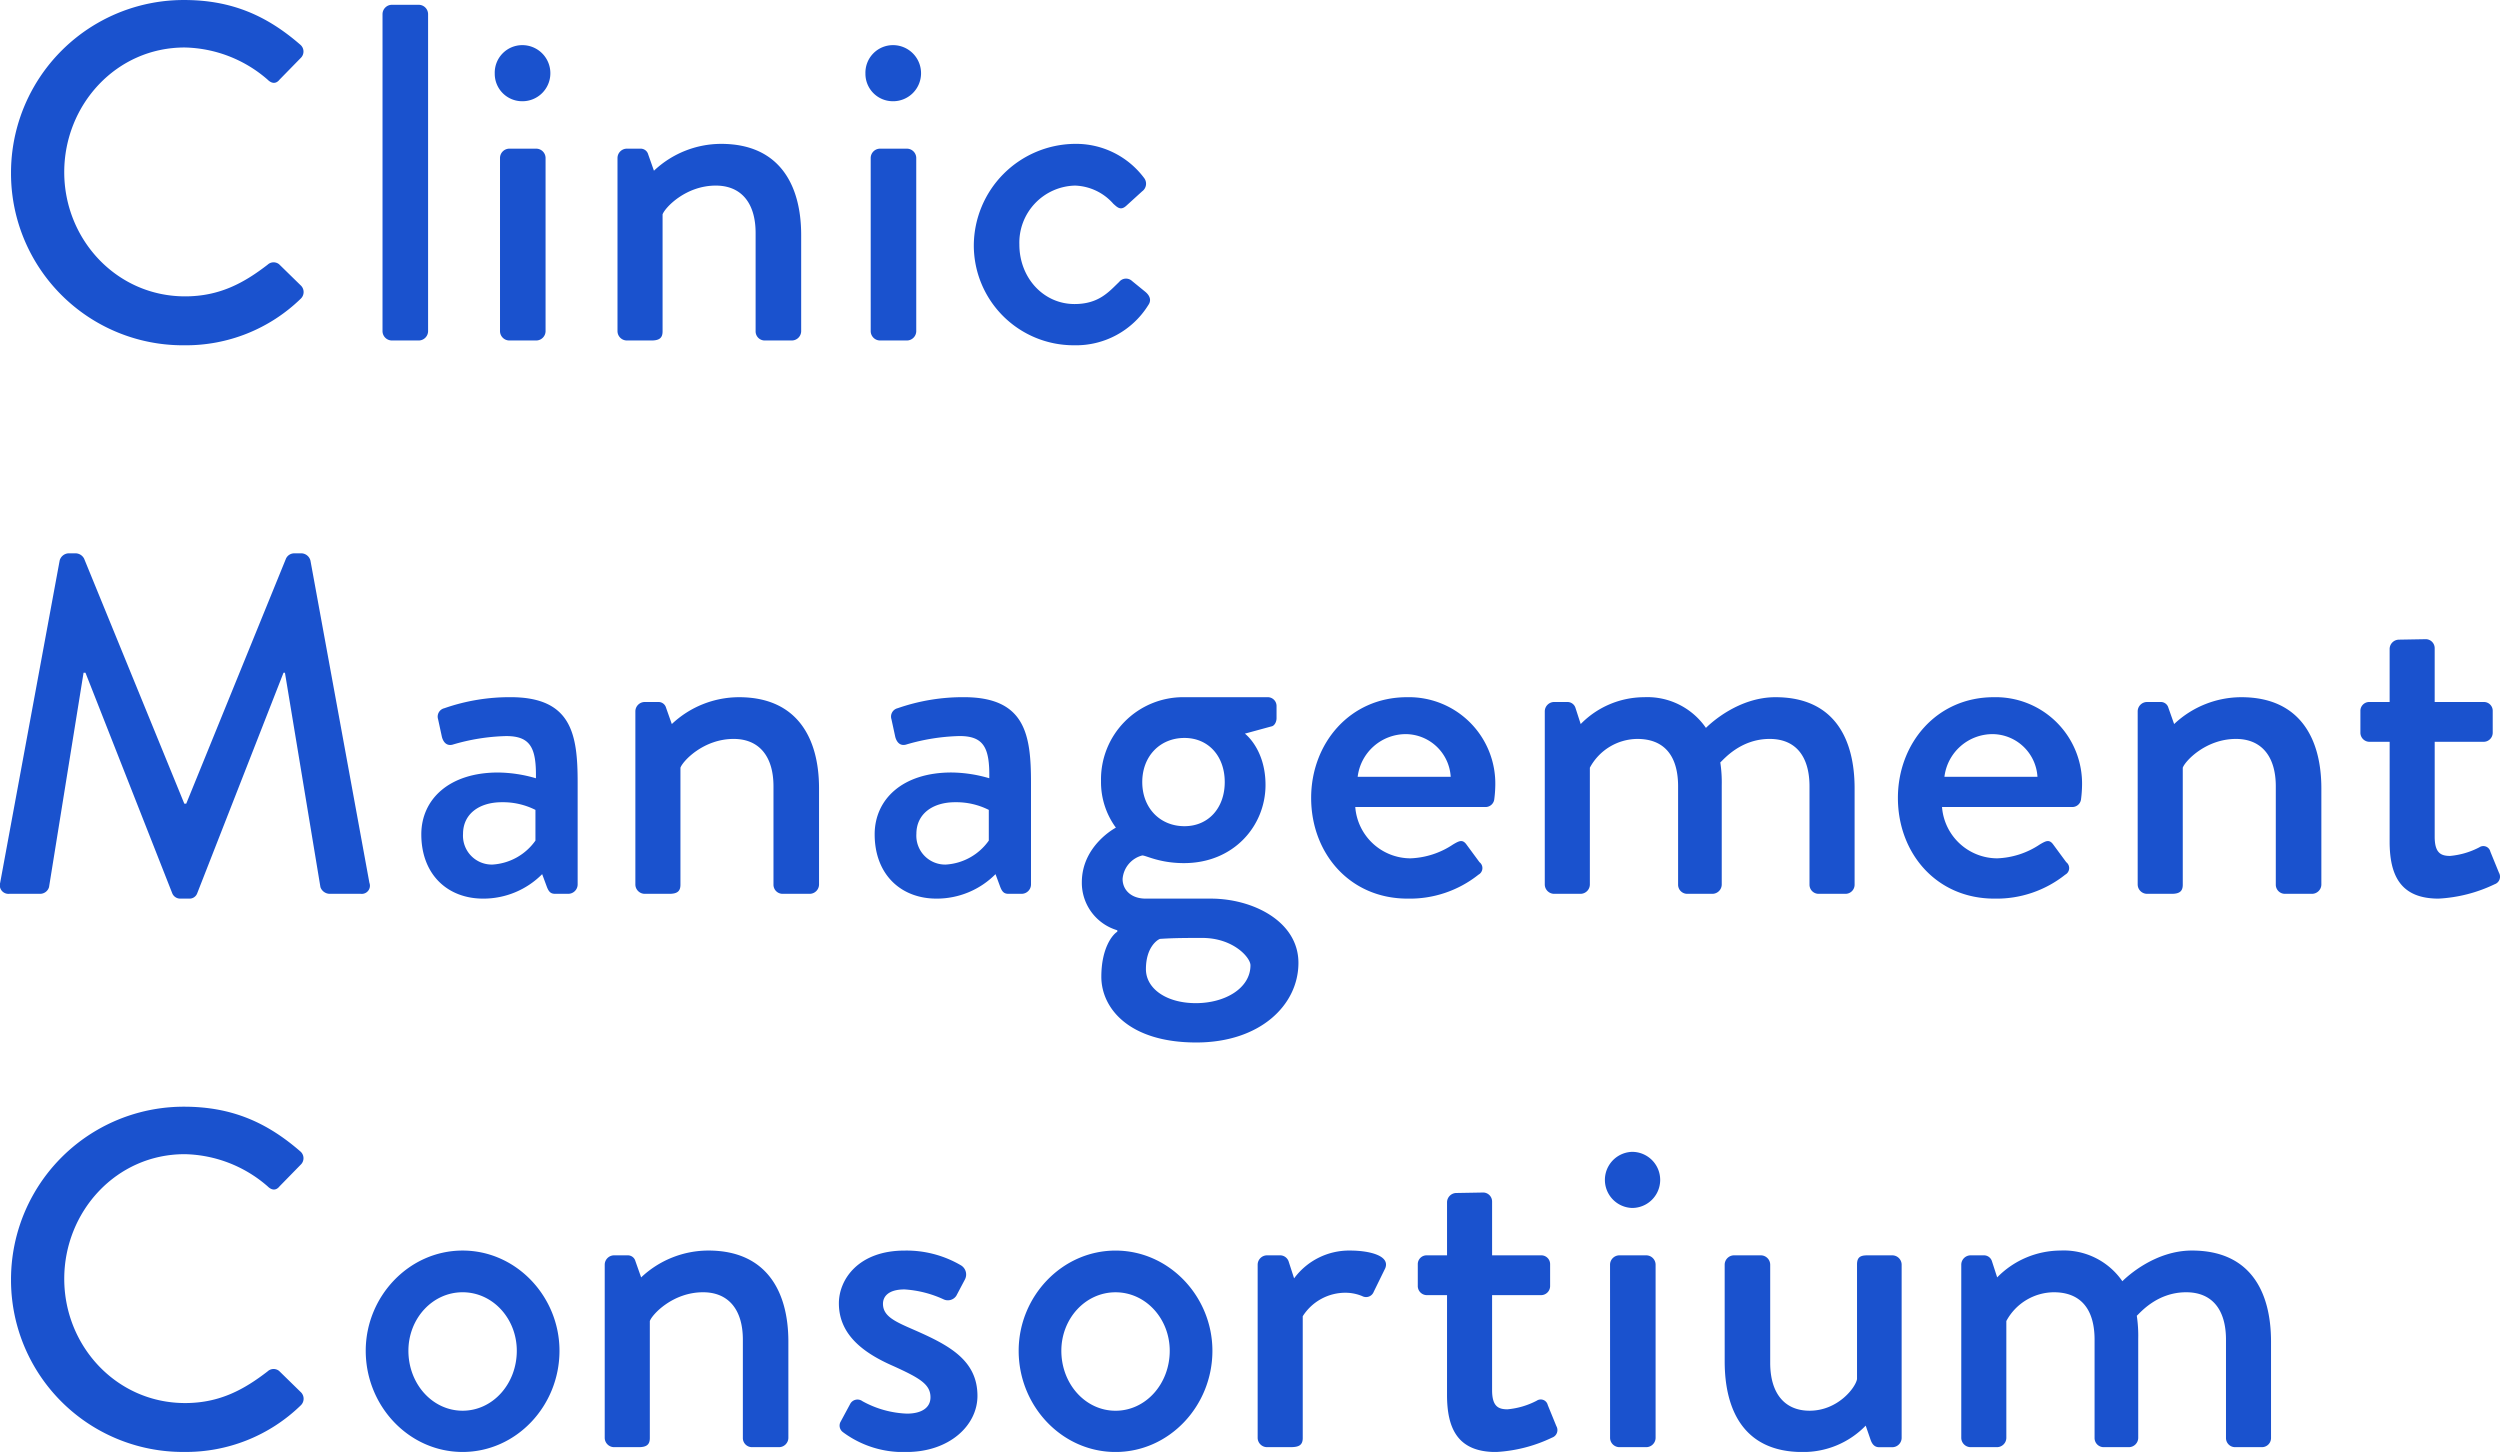
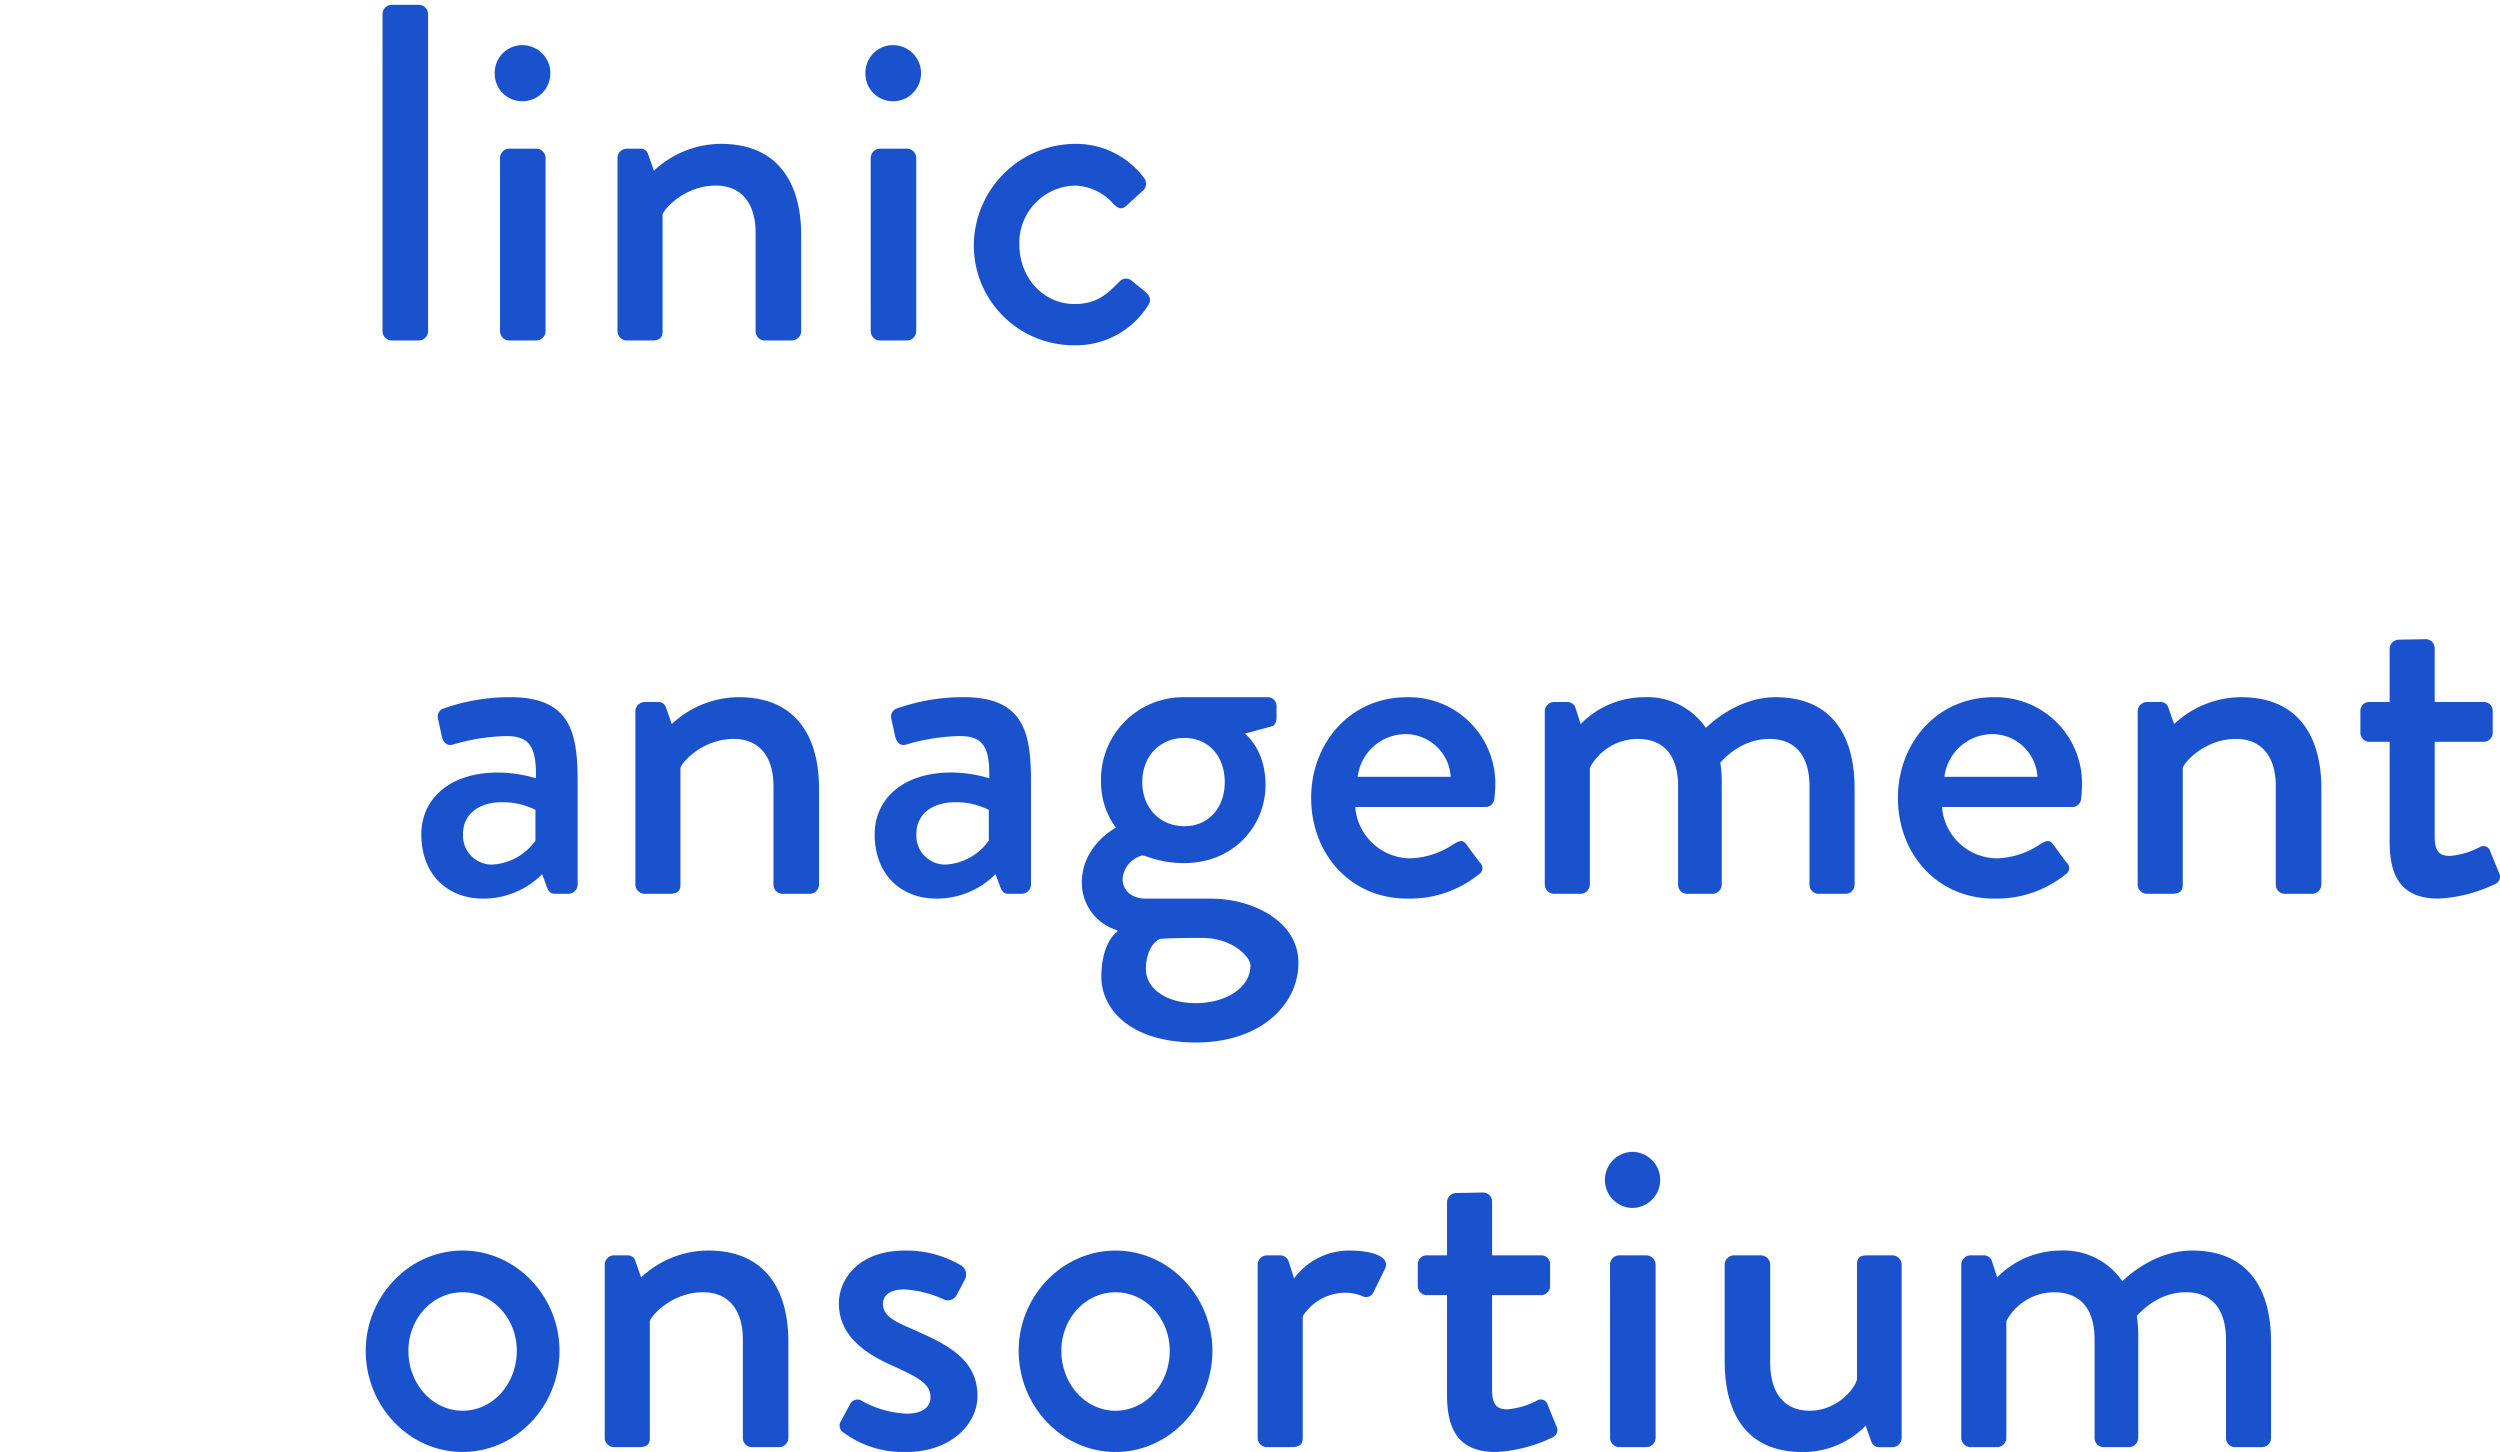
<svg xmlns="http://www.w3.org/2000/svg" width="406.624" height="236.16" viewBox="0 0 406.624 236.16">
  <g id="グループ_1" data-name="グループ 1" transform="translate(-141 -202.62)">
-     <path id="パス_3" data-name="パス 3" d="M63.216-1.482A1.534,1.534,0,0,0,64.7,0h4.446a1.534,1.534,0,0,0,1.482-1.482V-53.118A1.534,1.534,0,0,0,69.144-54.6H64.7a1.534,1.534,0,0,0-1.482,1.482Zm22.7-37.432a4.545,4.545,0,0,0,4.6-4.524,4.561,4.561,0,0,0-4.6-4.6,4.48,4.48,0,0,0-4.446,4.6A4.461,4.461,0,0,0,85.914-38.914ZM82.326-1.482A1.534,1.534,0,0,0,83.808,0h4.446a1.534,1.534,0,0,0,1.482-1.482V-29.718A1.534,1.534,0,0,0,88.254-31.2H83.808a1.534,1.534,0,0,0-1.482,1.482Zm19.11,0A1.534,1.534,0,0,0,102.918,0h4.056c1.326,0,1.794-.468,1.794-1.482V-20.514c.39-1.092,3.744-4.68,8.658-4.68,4.056,0,6.474,2.73,6.474,7.722v15.99A1.481,1.481,0,0,0,125.382,0h4.446a1.534,1.534,0,0,0,1.482-1.482V-17.16c0-8.112-3.51-14.82-13.026-14.82a15.955,15.955,0,0,0-10.92,4.368l-.936-2.652a1.265,1.265,0,0,0-1.248-.936h-2.262a1.534,1.534,0,0,0-1.482,1.482Zm44.772-37.432a4.545,4.545,0,0,0,4.6-4.524,4.561,4.561,0,0,0-4.6-4.6,4.48,4.48,0,0,0-4.446,4.6A4.461,4.461,0,0,0,146.208-38.914ZM142.62-1.482A1.534,1.534,0,0,0,144.1,0h4.446a1.534,1.534,0,0,0,1.482-1.482V-29.718a1.534,1.534,0,0,0-1.482-1.482H144.1a1.534,1.534,0,0,0-1.482,1.482Zm16.77-14.04a16.243,16.243,0,0,0,16.3,16.3,13.836,13.836,0,0,0,12.09-6.552c.546-.78.234-1.56-.546-2.184L185.13-9.672a1.427,1.427,0,0,0-2.106.156c-1.638,1.56-3.276,3.588-7.254,3.588-5.07,0-8.97-4.29-8.97-9.672a9.283,9.283,0,0,1,9.048-9.594,8.669,8.669,0,0,1,6.24,2.964c.624.546,1.17,1.17,2.106.312l2.574-2.34a1.526,1.526,0,0,0,.312-2.184,13.824,13.824,0,0,0-11.31-5.538A16.6,16.6,0,0,0,159.39-15.522ZM69.526,80.328c0,6.474,4.212,10.452,10.062,10.452A13.46,13.46,0,0,0,89.182,86.8l.78,2.106c.312.78.624,1.092,1.326,1.092h2.184a1.534,1.534,0,0,0,1.482-1.482V71.9c0-7.8-.936-13.884-10.92-13.884A32.176,32.176,0,0,0,73.27,59.814a1.4,1.4,0,0,0-1.014,1.794l.624,2.886c.234.858.78,1.482,1.716,1.248a33.145,33.145,0,0,1,8.736-1.4c3.978,0,4.914,1.95,4.836,6.864a22.447,22.447,0,0,0-6.162-.936C74.05,70.266,69.526,74.634,69.526,80.328Zm6.786-.078c0-3.2,2.574-5.148,6.318-5.148a11.739,11.739,0,0,1,5.46,1.248v4.992a9.229,9.229,0,0,1-7.02,3.9A4.692,4.692,0,0,1,76.312,80.25Zm28.03,8.268A1.534,1.534,0,0,0,105.824,90h4.056c1.326,0,1.794-.468,1.794-1.482V69.486c.39-1.092,3.744-4.68,8.658-4.68,4.056,0,6.474,2.73,6.474,7.722v15.99A1.481,1.481,0,0,0,128.288,90h4.446a1.534,1.534,0,0,0,1.482-1.482V72.84c0-8.112-3.51-14.82-13.026-14.82a15.955,15.955,0,0,0-10.92,4.368l-.936-2.652a1.265,1.265,0,0,0-1.248-.936h-2.262a1.534,1.534,0,0,0-1.482,1.482Zm38.922-8.19c0,6.474,4.212,10.452,10.062,10.452A13.46,13.46,0,0,0,162.92,86.8l.78,2.106c.312.78.624,1.092,1.326,1.092h2.184a1.534,1.534,0,0,0,1.482-1.482V71.9c0-7.8-.936-13.884-10.92-13.884a32.176,32.176,0,0,0-10.764,1.794,1.4,1.4,0,0,0-1.014,1.794l.624,2.886c.234.858.78,1.482,1.716,1.248a33.145,33.145,0,0,1,8.736-1.4c3.978,0,4.914,1.95,4.836,6.864a22.447,22.447,0,0,0-6.162-.936C147.788,70.266,143.264,74.634,143.264,80.328Zm6.786-.078c0-3.2,2.574-5.148,6.318-5.148a11.739,11.739,0,0,1,5.46,1.248v4.992a9.229,9.229,0,0,1-7.02,3.9A4.692,4.692,0,0,1,150.05,80.25Zm26.91,7.878a8.05,8.05,0,0,0,5.772,7.8v.234c-.78.468-2.6,2.652-2.6,7.332,0,5.07,4.446,10.686,15.444,10.686,10.374,0,16.614-6.084,16.614-12.948,0-6.786-7.46-10.452-14.246-10.452H187.334c-2.34,0-3.744-1.4-3.744-3.2a4.289,4.289,0,0,1,3.2-3.822c.624,0,2.808,1.248,6.786,1.248,8.112,0,13.26-6.084,13.26-12.714,0-5.85-3.354-8.346-3.354-8.346l4.29-1.17c.546-.078.858-.78.858-1.326V59.5a1.434,1.434,0,0,0-1.482-1.482H193.5A13.364,13.364,0,0,0,180.08,71.67a12.525,12.525,0,0,0,2.418,7.566S176.96,82.122,176.96,88.128ZM193.652,79c-3.978,0-6.864-2.964-6.864-7.176s2.886-7.176,6.864-7.176c3.9,0,6.552,2.964,6.552,7.176S197.552,79,193.652,79Zm-6.268,23.244c0-3.51,1.822-4.758,2.29-4.914,2.262-.156,4.6-.156,6.864-.156,5.07,0,7.85,3.2,7.85,4.446,0,3.744-4.134,6.162-8.892,6.162S187.384,105.444,187.384,102.246ZM214.258,74.4c0,8.97,6.24,16.38,15.678,16.38a17.923,17.923,0,0,0,11.544-3.9,1.211,1.211,0,0,0,.156-2.028l-2.184-2.964c-.624-.78-1.17-.468-2.106.078a13.307,13.307,0,0,1-6.942,2.262,9.032,9.032,0,0,1-8.97-8.346H242.65a1.434,1.434,0,0,0,1.4-1.326,19.128,19.128,0,0,0,.156-2.106,14.046,14.046,0,0,0-14.352-14.43C220.5,58.02,214.258,65.586,214.258,74.4Zm7.566-3.432a7.893,7.893,0,0,1,7.956-6.942,7.38,7.38,0,0,1,7.176,6.942Zm30.434,17.55A1.534,1.534,0,0,0,253.74,90h4.368a1.534,1.534,0,0,0,1.482-1.482V69.486a8.852,8.852,0,0,1,7.722-4.68c4.368,0,6.63,2.73,6.63,7.722v15.99A1.481,1.481,0,0,0,275.424,90h4.134a1.534,1.534,0,0,0,1.482-1.482V72.372a21.819,21.819,0,0,0-.234-3.744c.546-.468,3.276-3.822,8.034-3.822,4.212,0,6.474,2.808,6.474,7.722v15.99A1.481,1.481,0,0,0,296.8,90h4.368a1.481,1.481,0,0,0,1.482-1.482V72.84c0-8.112-3.354-14.82-12.87-14.82-5.928,0-10.452,4.134-11.31,4.992A11.577,11.577,0,0,0,268.4,58.02a14.49,14.49,0,0,0-10.3,4.368l-.858-2.652a1.36,1.36,0,0,0-1.326-.936H253.74a1.534,1.534,0,0,0-1.482,1.482ZM309.694,74.4c0,8.97,6.24,16.38,15.678,16.38a17.923,17.923,0,0,0,11.544-3.9,1.211,1.211,0,0,0,.156-2.028l-2.184-2.964c-.624-.78-1.17-.468-2.106.078a13.307,13.307,0,0,1-6.942,2.262,9.032,9.032,0,0,1-8.97-8.346h21.216a1.434,1.434,0,0,0,1.4-1.326,19.124,19.124,0,0,0,.156-2.106,14.046,14.046,0,0,0-14.352-14.43C315.934,58.02,309.694,65.586,309.694,74.4Zm7.566-3.432a7.893,7.893,0,0,1,7.956-6.942,7.38,7.38,0,0,1,7.176,6.942Zm31.434,17.55A1.534,1.534,0,0,0,350.176,90h4.056c1.326,0,1.794-.468,1.794-1.482V69.486c.39-1.092,3.744-4.68,8.658-4.68,4.056,0,6.474,2.73,6.474,7.722v15.99A1.481,1.481,0,0,0,372.64,90h4.446a1.534,1.534,0,0,0,1.482-1.482V72.84c0-8.112-3.51-14.82-13.026-14.82a15.955,15.955,0,0,0-10.92,4.368l-.936-2.652a1.265,1.265,0,0,0-1.248-.936h-2.262a1.534,1.534,0,0,0-1.482,1.482Zm40.978-7.02c0,5.538,1.794,9.282,7.956,9.282a23.922,23.922,0,0,0,9.126-2.34,1.294,1.294,0,0,0,.7-1.872l-1.4-3.432a1.168,1.168,0,0,0-1.794-.7,12.706,12.706,0,0,1-4.758,1.4c-1.482,0-2.5-.468-2.5-3.12V65.274h7.956a1.481,1.481,0,0,0,1.482-1.482v-3.51A1.434,1.434,0,0,0,404.96,58.8H397V50.064a1.466,1.466,0,0,0-1.4-1.482l-4.446.078a1.534,1.534,0,0,0-1.482,1.482V58.8H386.4a1.434,1.434,0,0,0-1.482,1.482v3.51a1.481,1.481,0,0,0,1.482,1.482h3.276ZM60.486,164.322c0,8.97,7.02,16.458,15.756,16.458S92,173.292,92,164.322c0-8.814-7.02-16.3-15.756-16.3S60.486,155.508,60.486,164.322Zm6.942,0c0-5.226,3.9-9.516,8.814-9.516s8.814,4.29,8.814,9.516c0,5.382-3.9,9.75-8.814,9.75S67.428,169.7,67.428,164.322Zm31.93,14.2A1.534,1.534,0,0,0,100.84,180H104.9c1.326,0,1.794-.468,1.794-1.482V159.486c.39-1.092,3.744-4.68,8.658-4.68,4.056,0,6.474,2.73,6.474,7.722v15.99A1.481,1.481,0,0,0,123.3,180h4.446a1.534,1.534,0,0,0,1.482-1.482V162.84c0-8.112-3.51-14.82-13.026-14.82a15.955,15.955,0,0,0-10.92,4.368l-.936-2.652a1.265,1.265,0,0,0-1.248-.936H100.84a1.534,1.534,0,0,0-1.482,1.482Zm38.78-.936a16.361,16.361,0,0,0,10.3,3.2c6.942,0,11.544-4.29,11.544-9.126,0-5.85-4.68-8.268-10.374-10.764-3.042-1.326-4.992-2.184-4.992-4.212,0-1.17.858-2.34,3.51-2.34a17.829,17.829,0,0,1,6.4,1.638,1.64,1.64,0,0,0,2.028-.624l1.4-2.652a1.743,1.743,0,0,0-.624-2.262,17.491,17.491,0,0,0-9.2-2.418c-7.488,0-10.686,4.68-10.686,8.58,0,5.148,4.056,8.112,8.892,10.218,4.29,1.95,6.006,2.964,6.006,5.07,0,1.716-1.482,2.652-3.822,2.652a16.16,16.16,0,0,1-7.254-2.028,1.345,1.345,0,0,0-1.95.39l-1.638,3.042A1.313,1.313,0,0,0,138.138,177.582Zm28.548-13.26c0,8.97,7.02,16.458,15.756,16.458s15.756-7.488,15.756-16.458c0-8.814-7.02-16.3-15.756-16.3S166.686,155.508,166.686,164.322Zm6.942,0c0-5.226,3.9-9.516,8.814-9.516s8.814,4.29,8.814,9.516c0,5.382-3.9,9.75-8.814,9.75S173.628,169.7,173.628,164.322Zm31.93,14.2A1.534,1.534,0,0,0,207.04,180h3.744c1.248,0,2.106-.156,2.106-1.482V158.706a8.221,8.221,0,0,1,7.02-3.822,7.137,7.137,0,0,1,2.652.546,1.33,1.33,0,0,0,1.872-.7l1.872-3.822c.858-2.106-2.73-2.886-5.694-2.886a11.117,11.117,0,0,0-9.126,4.524l-.858-2.652A1.483,1.483,0,0,0,209.3,148.8H207.04a1.534,1.534,0,0,0-1.482,1.482Zm30.8-7.02c0,5.538,1.794,9.282,7.956,9.282a23.922,23.922,0,0,0,9.126-2.34,1.294,1.294,0,0,0,.7-1.872l-1.4-3.432a1.168,1.168,0,0,0-1.794-.7,12.707,12.707,0,0,1-4.758,1.4c-1.482,0-2.5-.468-2.5-3.12V155.274h7.956a1.481,1.481,0,0,0,1.482-1.482v-3.51a1.434,1.434,0,0,0-1.482-1.482h-7.956v-8.736a1.466,1.466,0,0,0-1.4-1.482l-4.446.078a1.534,1.534,0,0,0-1.482,1.482V148.8h-3.276a1.434,1.434,0,0,0-1.482,1.482v3.51a1.481,1.481,0,0,0,1.482,1.482h3.276Zm30.108-30.412a4.563,4.563,0,1,0,0-9.126,4.565,4.565,0,0,0,0,9.126Zm-3.588,37.432A1.534,1.534,0,0,0,264.356,180H268.8a1.534,1.534,0,0,0,1.482-1.482V150.282A1.534,1.534,0,0,0,268.8,148.8h-4.446a1.534,1.534,0,0,0-1.482,1.482Zm18.642-12.48c0,8.112,3.276,14.742,12.636,14.742a14.118,14.118,0,0,0,10.3-4.29l.78,2.262c.234.7.624,1.248,1.4,1.248h2.184a1.534,1.534,0,0,0,1.482-1.482V150.282a1.534,1.534,0,0,0-1.482-1.482H304.76c-1.092,0-1.716.234-1.716,1.482v18.642c-.234,1.4-3.12,5.148-7.722,5.148-3.978,0-6.4-2.73-6.4-7.8v-15.99a1.534,1.534,0,0,0-1.482-1.482H283a1.534,1.534,0,0,0-1.482,1.482ZM320,178.518A1.534,1.534,0,0,0,321.48,180h4.368a1.534,1.534,0,0,0,1.482-1.482V159.486a8.852,8.852,0,0,1,7.722-4.68c4.368,0,6.63,2.73,6.63,7.722v15.99A1.481,1.481,0,0,0,343.164,180H347.3a1.534,1.534,0,0,0,1.482-1.482V162.372a21.823,21.823,0,0,0-.234-3.744c.546-.468,3.276-3.822,8.034-3.822,4.212,0,6.474,2.808,6.474,7.722v15.99A1.481,1.481,0,0,0,364.536,180H368.9a1.481,1.481,0,0,0,1.482-1.482V162.84c0-8.112-3.354-14.82-12.87-14.82-5.928,0-10.452,4.134-11.31,4.992a11.577,11.577,0,0,0-10.062-4.992,14.49,14.49,0,0,0-10.3,4.368l-.858-2.652a1.36,1.36,0,0,0-1.326-.936H321.48A1.534,1.534,0,0,0,320,150.282Z" transform="translate(140 258)" fill="#1a52ce" />
-     <path id="パス_4" data-name="パス 4" d="M3.588-27.222A27.963,27.963,0,0,0,31.746.78,26.771,26.771,0,0,0,50.7-6.786a1.485,1.485,0,0,0,.078-2.106L47.19-12.4a1.427,1.427,0,0,0-1.872.078C41.574-9.438,37.6-7.176,31.9-7.176c-11.154,0-19.656-9.282-19.656-20.2s8.424-20.28,19.578-20.28a21.139,21.139,0,0,1,13.494,5.226c.7.7,1.4.7,1.95,0l3.432-3.51a1.45,1.45,0,0,0-.078-2.184c-5.3-4.6-11-7.254-18.876-7.254A28.1,28.1,0,0,0,3.588-27.222ZM1.822,88.206A1.4,1.4,0,0,0,3.3,90h5.07a1.518,1.518,0,0,0,1.4-1.092l5.616-34.866h.312l14.118,35.88a1.4,1.4,0,0,0,1.326.858h1.4a1.326,1.326,0,0,0,1.326-.858l14.04-35.88h.234l5.772,34.866A1.62,1.62,0,0,0,55.408,90h5.07a1.329,1.329,0,0,0,1.4-1.794L52.288,35.79a1.575,1.575,0,0,0-1.4-1.17H49.636a1.487,1.487,0,0,0-1.326.858L32.086,75.336h-.312l-16.3-39.858a1.584,1.584,0,0,0-1.326-.858H12.9a1.575,1.575,0,0,0-1.4,1.17Zm1.766,64.572a27.963,27.963,0,0,0,28.158,28A26.771,26.771,0,0,0,50.7,173.214a1.485,1.485,0,0,0,.078-2.106L47.19,167.6a1.427,1.427,0,0,0-1.872.078c-3.744,2.886-7.722,5.148-13.416,5.148-11.154,0-19.656-9.282-19.656-20.2s8.424-20.28,19.578-20.28a21.139,21.139,0,0,1,13.494,5.226c.7.7,1.4.7,1.95,0l3.432-3.51a1.45,1.45,0,0,0-.078-2.184c-5.3-4.6-11-7.254-18.876-7.254A28.1,28.1,0,0,0,3.588,152.778Z" transform="translate(139.204 258)" fill="#1a52ce" />
+     <path id="パス_3" data-name="パス 3" d="M63.216-1.482A1.534,1.534,0,0,0,64.7,0h4.446a1.534,1.534,0,0,0,1.482-1.482V-53.118A1.534,1.534,0,0,0,69.144-54.6H64.7a1.534,1.534,0,0,0-1.482,1.482Zm22.7-37.432a4.545,4.545,0,0,0,4.6-4.524,4.561,4.561,0,0,0-4.6-4.6,4.48,4.48,0,0,0-4.446,4.6A4.461,4.461,0,0,0,85.914-38.914ZM82.326-1.482A1.534,1.534,0,0,0,83.808,0h4.446a1.534,1.534,0,0,0,1.482-1.482V-29.718A1.534,1.534,0,0,0,88.254-31.2H83.808a1.534,1.534,0,0,0-1.482,1.482Zm19.11,0A1.534,1.534,0,0,0,102.918,0h4.056c1.326,0,1.794-.468,1.794-1.482V-20.514c.39-1.092,3.744-4.68,8.658-4.68,4.056,0,6.474,2.73,6.474,7.722v15.99A1.481,1.481,0,0,0,125.382,0h4.446a1.534,1.534,0,0,0,1.482-1.482V-17.16c0-8.112-3.51-14.82-13.026-14.82a15.955,15.955,0,0,0-10.92,4.368l-.936-2.652a1.265,1.265,0,0,0-1.248-.936h-2.262a1.534,1.534,0,0,0-1.482,1.482Zm44.772-37.432a4.545,4.545,0,0,0,4.6-4.524,4.561,4.561,0,0,0-4.6-4.6,4.48,4.48,0,0,0-4.446,4.6A4.461,4.461,0,0,0,146.208-38.914ZM142.62-1.482A1.534,1.534,0,0,0,144.1,0h4.446a1.534,1.534,0,0,0,1.482-1.482V-29.718a1.534,1.534,0,0,0-1.482-1.482H144.1a1.534,1.534,0,0,0-1.482,1.482Zm16.77-14.04a16.243,16.243,0,0,0,16.3,16.3,13.836,13.836,0,0,0,12.09-6.552c.546-.78.234-1.56-.546-2.184L185.13-9.672a1.427,1.427,0,0,0-2.106.156c-1.638,1.56-3.276,3.588-7.254,3.588-5.07,0-8.97-4.29-8.97-9.672a9.283,9.283,0,0,1,9.048-9.594,8.669,8.669,0,0,1,6.24,2.964c.624.546,1.17,1.17,2.106.312l2.574-2.34a1.526,1.526,0,0,0,.312-2.184,13.824,13.824,0,0,0-11.31-5.538A16.6,16.6,0,0,0,159.39-15.522ZM69.526,80.328c0,6.474,4.212,10.452,10.062,10.452A13.46,13.46,0,0,0,89.182,86.8l.78,2.106c.312.78.624,1.092,1.326,1.092h2.184a1.534,1.534,0,0,0,1.482-1.482V71.9c0-7.8-.936-13.884-10.92-13.884A32.176,32.176,0,0,0,73.27,59.814a1.4,1.4,0,0,0-1.014,1.794l.624,2.886c.234.858.78,1.482,1.716,1.248a33.145,33.145,0,0,1,8.736-1.4c3.978,0,4.914,1.95,4.836,6.864a22.447,22.447,0,0,0-6.162-.936C74.05,70.266,69.526,74.634,69.526,80.328Zm6.786-.078c0-3.2,2.574-5.148,6.318-5.148a11.739,11.739,0,0,1,5.46,1.248v4.992a9.229,9.229,0,0,1-7.02,3.9A4.692,4.692,0,0,1,76.312,80.25Zm28.03,8.268A1.534,1.534,0,0,0,105.824,90h4.056c1.326,0,1.794-.468,1.794-1.482V69.486c.39-1.092,3.744-4.68,8.658-4.68,4.056,0,6.474,2.73,6.474,7.722v15.99A1.481,1.481,0,0,0,128.288,90h4.446a1.534,1.534,0,0,0,1.482-1.482V72.84c0-8.112-3.51-14.82-13.026-14.82a15.955,15.955,0,0,0-10.92,4.368l-.936-2.652a1.265,1.265,0,0,0-1.248-.936h-2.262a1.534,1.534,0,0,0-1.482,1.482Zm38.922-8.19c0,6.474,4.212,10.452,10.062,10.452A13.46,13.46,0,0,0,162.92,86.8l.78,2.106c.312.78.624,1.092,1.326,1.092h2.184a1.534,1.534,0,0,0,1.482-1.482V71.9c0-7.8-.936-13.884-10.92-13.884a32.176,32.176,0,0,0-10.764,1.794,1.4,1.4,0,0,0-1.014,1.794l.624,2.886c.234.858.78,1.482,1.716,1.248a33.145,33.145,0,0,1,8.736-1.4c3.978,0,4.914,1.95,4.836,6.864a22.447,22.447,0,0,0-6.162-.936C147.788,70.266,143.264,74.634,143.264,80.328Zm6.786-.078c0-3.2,2.574-5.148,6.318-5.148a11.739,11.739,0,0,1,5.46,1.248v4.992a9.229,9.229,0,0,1-7.02,3.9A4.692,4.692,0,0,1,150.05,80.25Zm26.91,7.878a8.05,8.05,0,0,0,5.772,7.8v.234c-.78.468-2.6,2.652-2.6,7.332,0,5.07,4.446,10.686,15.444,10.686,10.374,0,16.614-6.084,16.614-12.948,0-6.786-7.46-10.452-14.246-10.452H187.334c-2.34,0-3.744-1.4-3.744-3.2a4.289,4.289,0,0,1,3.2-3.822c.624,0,2.808,1.248,6.786,1.248,8.112,0,13.26-6.084,13.26-12.714,0-5.85-3.354-8.346-3.354-8.346l4.29-1.17c.546-.078.858-.78.858-1.326V59.5a1.434,1.434,0,0,0-1.482-1.482H193.5A13.364,13.364,0,0,0,180.08,71.67a12.525,12.525,0,0,0,2.418,7.566S176.96,82.122,176.96,88.128ZM193.652,79c-3.978,0-6.864-2.964-6.864-7.176s2.886-7.176,6.864-7.176c3.9,0,6.552,2.964,6.552,7.176S197.552,79,193.652,79Zm-6.268,23.244c0-3.51,1.822-4.758,2.29-4.914,2.262-.156,4.6-.156,6.864-.156,5.07,0,7.85,3.2,7.85,4.446,0,3.744-4.134,6.162-8.892,6.162S187.384,105.444,187.384,102.246ZM214.258,74.4c0,8.97,6.24,16.38,15.678,16.38a17.923,17.923,0,0,0,11.544-3.9,1.211,1.211,0,0,0,.156-2.028l-2.184-2.964c-.624-.78-1.17-.468-2.106.078a13.307,13.307,0,0,1-6.942,2.262,9.032,9.032,0,0,1-8.97-8.346H242.65a1.434,1.434,0,0,0,1.4-1.326,19.128,19.128,0,0,0,.156-2.106,14.046,14.046,0,0,0-14.352-14.43C220.5,58.02,214.258,65.586,214.258,74.4Zm7.566-3.432a7.893,7.893,0,0,1,7.956-6.942,7.38,7.38,0,0,1,7.176,6.942Zm30.434,17.55A1.534,1.534,0,0,0,253.74,90h4.368a1.534,1.534,0,0,0,1.482-1.482V69.486a8.852,8.852,0,0,1,7.722-4.68c4.368,0,6.63,2.73,6.63,7.722v15.99A1.481,1.481,0,0,0,275.424,90h4.134a1.534,1.534,0,0,0,1.482-1.482V72.372a21.819,21.819,0,0,0-.234-3.744c.546-.468,3.276-3.822,8.034-3.822,4.212,0,6.474,2.808,6.474,7.722v15.99A1.481,1.481,0,0,0,296.8,90h4.368a1.481,1.481,0,0,0,1.482-1.482V72.84c0-8.112-3.354-14.82-12.87-14.82-5.928,0-10.452,4.134-11.31,4.992A11.577,11.577,0,0,0,268.4,58.02a14.49,14.49,0,0,0-10.3,4.368l-.858-2.652a1.36,1.36,0,0,0-1.326-.936H253.74a1.534,1.534,0,0,0-1.482,1.482ZM309.694,74.4c0,8.97,6.24,16.38,15.678,16.38a17.923,17.923,0,0,0,11.544-3.9,1.211,1.211,0,0,0,.156-2.028l-2.184-2.964c-.624-.78-1.17-.468-2.106.078a13.307,13.307,0,0,1-6.942,2.262,9.032,9.032,0,0,1-8.97-8.346h21.216a1.434,1.434,0,0,0,1.4-1.326,19.124,19.124,0,0,0,.156-2.106,14.046,14.046,0,0,0-14.352-14.43C315.934,58.02,309.694,65.586,309.694,74.4Zm7.566-3.432a7.893,7.893,0,0,1,7.956-6.942,7.38,7.38,0,0,1,7.176,6.942Zm31.434,17.55A1.534,1.534,0,0,0,350.176,90h4.056c1.326,0,1.794-.468,1.794-1.482V69.486c.39-1.092,3.744-4.68,8.658-4.68,4.056,0,6.474,2.73,6.474,7.722v15.99A1.481,1.481,0,0,0,372.64,90h4.446a1.534,1.534,0,0,0,1.482-1.482V72.84c0-8.112-3.51-14.82-13.026-14.82a15.955,15.955,0,0,0-10.92,4.368l-.936-2.652a1.265,1.265,0,0,0-1.248-.936h-2.262a1.534,1.534,0,0,0-1.482,1.482Zm40.978-7.02c0,5.538,1.794,9.282,7.956,9.282a23.922,23.922,0,0,0,9.126-2.34,1.294,1.294,0,0,0,.7-1.872l-1.4-3.432a1.168,1.168,0,0,0-1.794-.7,12.706,12.706,0,0,1-4.758,1.4c-1.482,0-2.5-.468-2.5-3.12V65.274h7.956a1.481,1.481,0,0,0,1.482-1.482v-3.51A1.434,1.434,0,0,0,404.96,58.8H397V50.064a1.466,1.466,0,0,0-1.4-1.482l-4.446.078a1.534,1.534,0,0,0-1.482,1.482V58.8H386.4a1.434,1.434,0,0,0-1.482,1.482v3.51a1.481,1.481,0,0,0,1.482,1.482h3.276ZM60.486,164.322c0,8.97,7.02,16.458,15.756,16.458S92,173.292,92,164.322c0-8.814-7.02-16.3-15.756-16.3S60.486,155.508,60.486,164.322m6.942,0c0-5.226,3.9-9.516,8.814-9.516s8.814,4.29,8.814,9.516c0,5.382-3.9,9.75-8.814,9.75S67.428,169.7,67.428,164.322Zm31.93,14.2A1.534,1.534,0,0,0,100.84,180H104.9c1.326,0,1.794-.468,1.794-1.482V159.486c.39-1.092,3.744-4.68,8.658-4.68,4.056,0,6.474,2.73,6.474,7.722v15.99A1.481,1.481,0,0,0,123.3,180h4.446a1.534,1.534,0,0,0,1.482-1.482V162.84c0-8.112-3.51-14.82-13.026-14.82a15.955,15.955,0,0,0-10.92,4.368l-.936-2.652a1.265,1.265,0,0,0-1.248-.936H100.84a1.534,1.534,0,0,0-1.482,1.482Zm38.78-.936a16.361,16.361,0,0,0,10.3,3.2c6.942,0,11.544-4.29,11.544-9.126,0-5.85-4.68-8.268-10.374-10.764-3.042-1.326-4.992-2.184-4.992-4.212,0-1.17.858-2.34,3.51-2.34a17.829,17.829,0,0,1,6.4,1.638,1.64,1.64,0,0,0,2.028-.624l1.4-2.652a1.743,1.743,0,0,0-.624-2.262,17.491,17.491,0,0,0-9.2-2.418c-7.488,0-10.686,4.68-10.686,8.58,0,5.148,4.056,8.112,8.892,10.218,4.29,1.95,6.006,2.964,6.006,5.07,0,1.716-1.482,2.652-3.822,2.652a16.16,16.16,0,0,1-7.254-2.028,1.345,1.345,0,0,0-1.95.39l-1.638,3.042A1.313,1.313,0,0,0,138.138,177.582Zm28.548-13.26c0,8.97,7.02,16.458,15.756,16.458s15.756-7.488,15.756-16.458c0-8.814-7.02-16.3-15.756-16.3S166.686,155.508,166.686,164.322Zm6.942,0c0-5.226,3.9-9.516,8.814-9.516s8.814,4.29,8.814,9.516c0,5.382-3.9,9.75-8.814,9.75S173.628,169.7,173.628,164.322Zm31.93,14.2A1.534,1.534,0,0,0,207.04,180h3.744c1.248,0,2.106-.156,2.106-1.482V158.706a8.221,8.221,0,0,1,7.02-3.822,7.137,7.137,0,0,1,2.652.546,1.33,1.33,0,0,0,1.872-.7l1.872-3.822c.858-2.106-2.73-2.886-5.694-2.886a11.117,11.117,0,0,0-9.126,4.524l-.858-2.652A1.483,1.483,0,0,0,209.3,148.8H207.04a1.534,1.534,0,0,0-1.482,1.482Zm30.8-7.02c0,5.538,1.794,9.282,7.956,9.282a23.922,23.922,0,0,0,9.126-2.34,1.294,1.294,0,0,0,.7-1.872l-1.4-3.432a1.168,1.168,0,0,0-1.794-.7,12.707,12.707,0,0,1-4.758,1.4c-1.482,0-2.5-.468-2.5-3.12V155.274h7.956a1.481,1.481,0,0,0,1.482-1.482v-3.51a1.434,1.434,0,0,0-1.482-1.482h-7.956v-8.736a1.466,1.466,0,0,0-1.4-1.482l-4.446.078a1.534,1.534,0,0,0-1.482,1.482V148.8h-3.276a1.434,1.434,0,0,0-1.482,1.482v3.51a1.481,1.481,0,0,0,1.482,1.482h3.276Zm30.108-30.412a4.563,4.563,0,1,0,0-9.126,4.565,4.565,0,0,0,0,9.126Zm-3.588,37.432A1.534,1.534,0,0,0,264.356,180H268.8a1.534,1.534,0,0,0,1.482-1.482V150.282A1.534,1.534,0,0,0,268.8,148.8h-4.446a1.534,1.534,0,0,0-1.482,1.482Zm18.642-12.48c0,8.112,3.276,14.742,12.636,14.742a14.118,14.118,0,0,0,10.3-4.29l.78,2.262c.234.7.624,1.248,1.4,1.248h2.184a1.534,1.534,0,0,0,1.482-1.482V150.282a1.534,1.534,0,0,0-1.482-1.482H304.76c-1.092,0-1.716.234-1.716,1.482v18.642c-.234,1.4-3.12,5.148-7.722,5.148-3.978,0-6.4-2.73-6.4-7.8v-15.99a1.534,1.534,0,0,0-1.482-1.482H283a1.534,1.534,0,0,0-1.482,1.482ZM320,178.518A1.534,1.534,0,0,0,321.48,180h4.368a1.534,1.534,0,0,0,1.482-1.482V159.486a8.852,8.852,0,0,1,7.722-4.68c4.368,0,6.63,2.73,6.63,7.722v15.99A1.481,1.481,0,0,0,343.164,180H347.3a1.534,1.534,0,0,0,1.482-1.482V162.372a21.823,21.823,0,0,0-.234-3.744c.546-.468,3.276-3.822,8.034-3.822,4.212,0,6.474,2.808,6.474,7.722v15.99A1.481,1.481,0,0,0,364.536,180H368.9a1.481,1.481,0,0,0,1.482-1.482V162.84c0-8.112-3.354-14.82-12.87-14.82-5.928,0-10.452,4.134-11.31,4.992a11.577,11.577,0,0,0-10.062-4.992,14.49,14.49,0,0,0-10.3,4.368l-.858-2.652a1.36,1.36,0,0,0-1.326-.936H321.48A1.534,1.534,0,0,0,320,150.282Z" transform="translate(140 258)" fill="#1a52ce" />
  </g>
</svg>